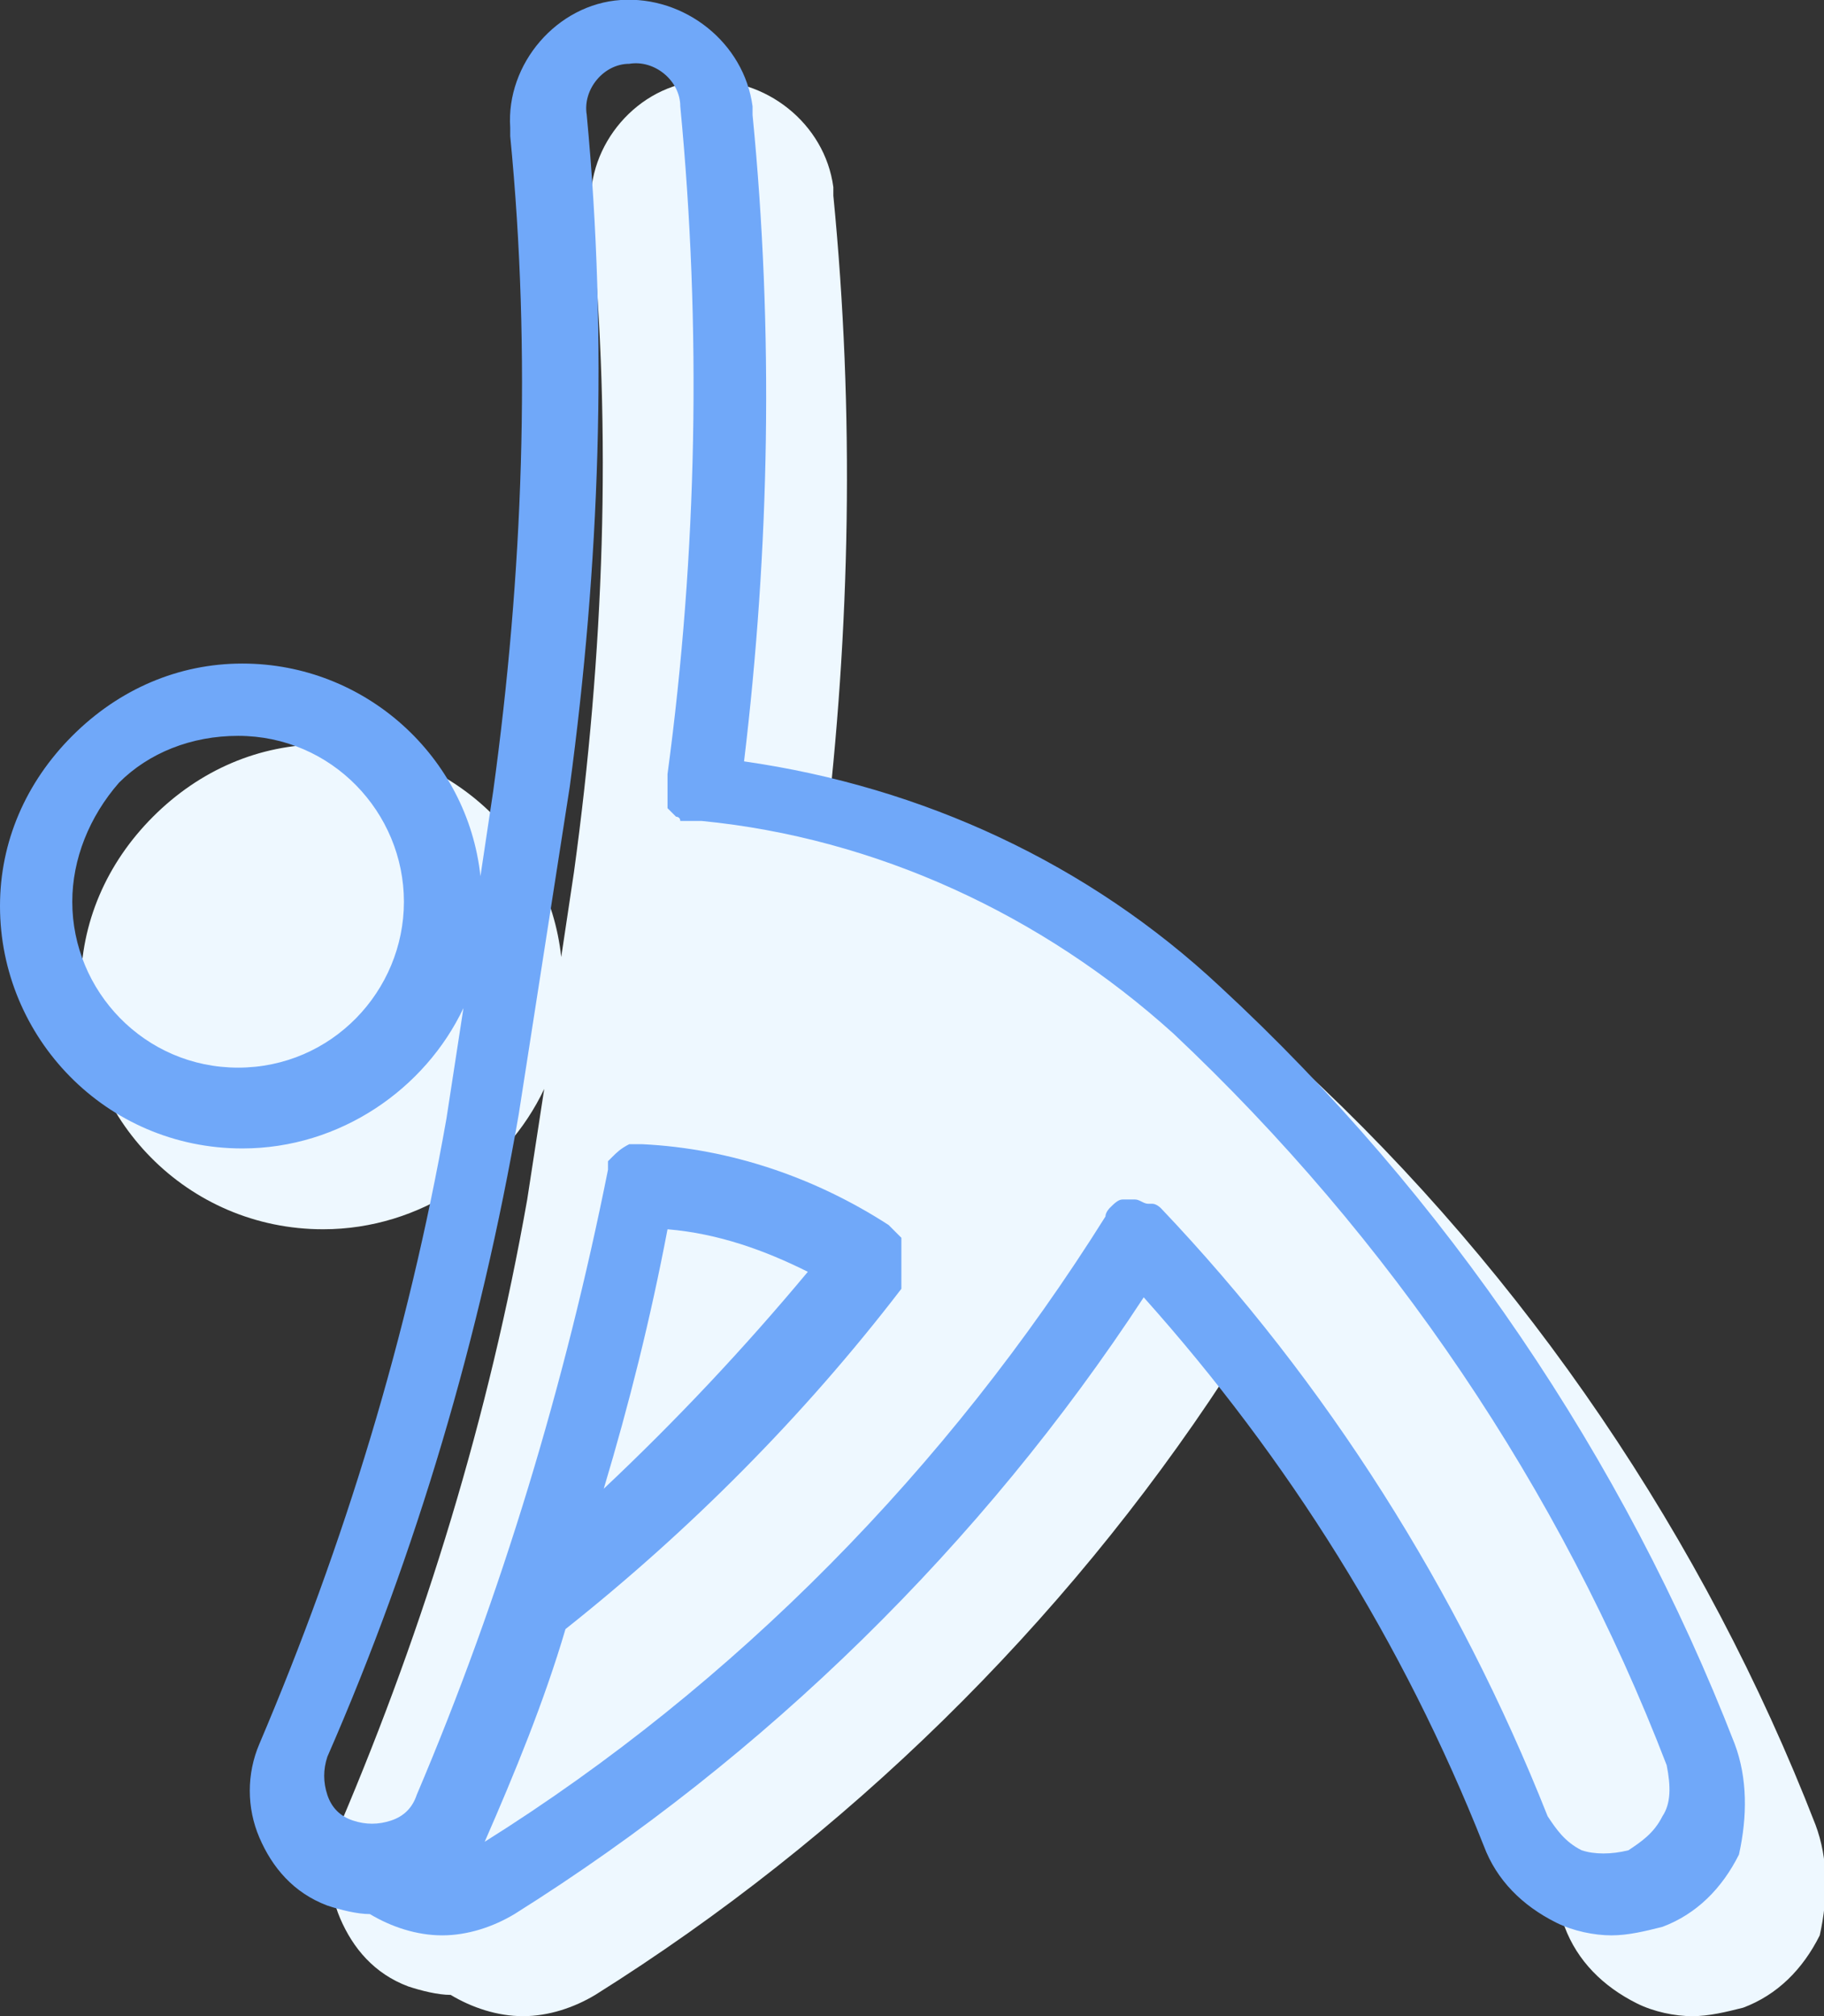
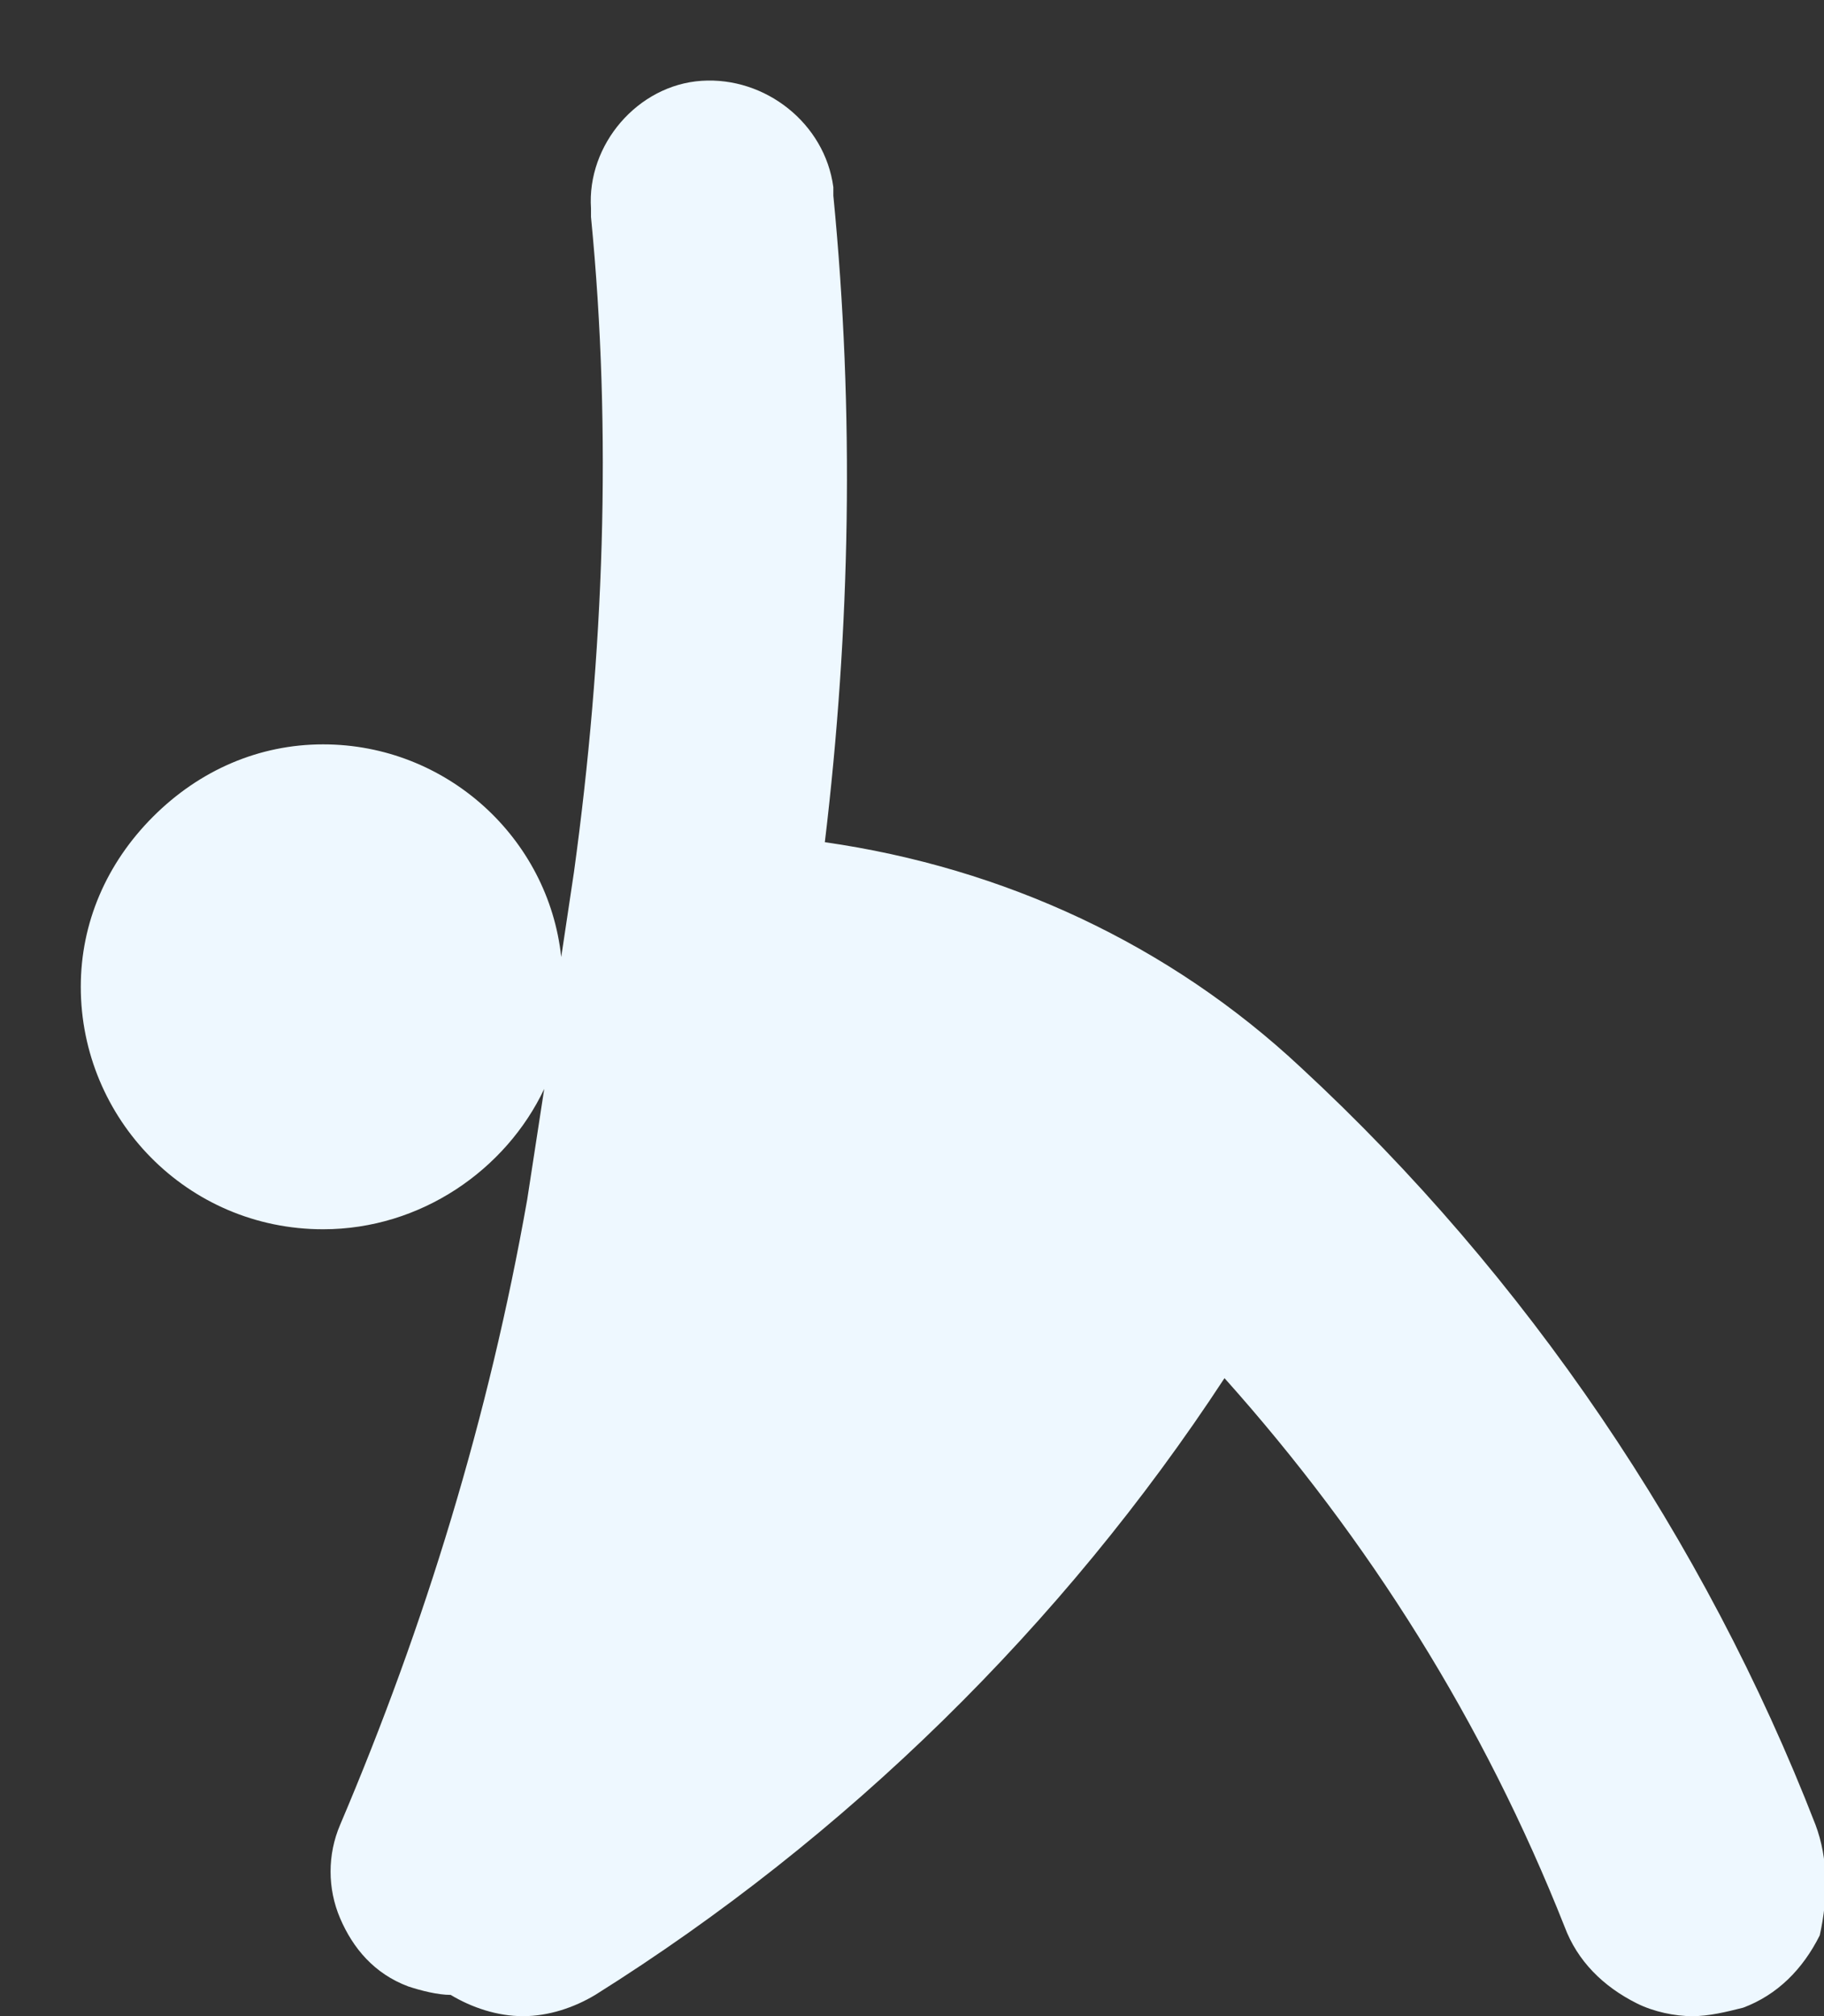
<svg xmlns="http://www.w3.org/2000/svg" version="1.1" id="Layer_1" x="0px" y="0px" viewBox="0 0 42.9 47.4" style="enable-background:new 0 0 42.9 47.4;" xml:space="preserve">
  <rect x="0" y="0" width="42.9" height="47.4" fill="#333333" stroke="none" />
  <style type="text/css">
	.st0{fill:#EEF8FF;}
	.st1{fill:#70A8F9;}
</style>
  <path class="st0" d="M42.7,42.9c-2.6-6.7-6.8-12.9-12.1-17.8l0,0l0,0c-3.1-2.9-7-4.7-11.2-5.3c0.6-5,0.7-10.1,0.2-15.2  c0-0.1,0-0.1,0-0.2c-0.2-1.5-1.6-2.6-3.1-2.5c-1.5,0.1-2.7,1.5-2.6,3c0,0.1,0,0.1,0,0.2l0,0l0,0l0,0c0.5,5.1,0.3,10.3-0.4,15.4  l-0.3,2c-0.3-2.8-2.7-5-5.6-5c-1.5,0-2.9,0.6-4,1.7c-1.1,1.1-1.7,2.5-1.7,4c0,3.1,2.5,5.7,5.7,5.7c2.3,0,4.3-1.4,5.2-3.3l-0.4,2.6  l0,0c-0.9,5.1-2.4,10-4.4,14.7l0,0c-0.3,0.7-0.3,1.5,0,2.2s0.8,1.3,1.6,1.6c0.3,0.1,0.7,0.2,1,0.2c0.5,0.3,1.1,0.5,1.7,0.5  c0.6,0,1.2-0.2,1.7-0.5l0,0c5.9-3.7,11-8.7,14.8-14.5c3.4,3.8,6.1,8.1,8,12.9l0,0l0,0l0,0l0,0c0.3,0.8,0.9,1.4,1.7,1.8  c0.4,0.2,0.9,0.3,1.3,0.3s0.8-0.1,1.2-0.2c0.8-0.3,1.4-0.9,1.8-1.7C43,44.6,43,43.7,42.7,42.9z" />
-   <path class="st1" d="M40.8,41c-2.6-6.7-6.8-12.9-12.1-17.8l0,0l0,0c-3.1-2.9-7-4.7-11.2-5.3c0.6-5,0.7-10.1,0.2-15.2  c0-0.1,0-0.1,0-0.2C17.5,1,16.1-0.1,14.6,0S11.9,1.5,12,3c0,0.1,0,0.1,0,0.2l0,0l0,0l0,0c0.5,5.1,0.3,10.3-0.4,15.4l-0.3,2  c-0.3-2.8-2.7-5-5.6-5c-1.5,0-2.9,0.6-4,1.7c-1.1,1.1-1.7,2.5-1.7,4C0,24.4,2.5,27,5.7,27c2.3,0,4.3-1.4,5.2-3.3l-0.4,2.6l0,0  c-0.9,5.1-2.4,10-4.4,14.7l0,0c-0.3,0.7-0.3,1.5,0,2.2s0.8,1.3,1.6,1.6C8,44.9,8.4,45,8.7,45c0.5,0.3,1.1,0.5,1.7,0.5  c0.6,0,1.2-0.2,1.7-0.5l0,0c5.9-3.7,11-8.7,14.8-14.5c3.4,3.8,6.1,8.1,8,12.9l0,0l0,0l0,0l0,0c0.3,0.8,0.9,1.4,1.7,1.8  c0.4,0.2,0.9,0.3,1.3,0.3s0.8-0.1,1.2-0.2c0.8-0.3,1.4-0.9,1.8-1.7C41.1,42.7,41.1,41.8,40.8,41z M5.6,25.1c-2.2,0-3.9-1.8-3.9-3.9  c0-1,0.4-2,1.1-2.8c0.7-0.7,1.7-1.1,2.8-1.1c2.2,0,3.9,1.8,3.9,3.9S7.8,25.1,5.6,25.1z M39.1,42.7c-0.2,0.4-0.5,0.6-0.8,0.8  c-0.4,0.1-0.8,0.1-1.1,0c-0.4-0.2-0.6-0.5-0.8-0.8l0,0l0,0c-2.1-5.3-5.2-10.2-9.1-14.3l0,0c0,0-0.1-0.1-0.2-0.1H27l0,0  c-0.1,0-0.2-0.1-0.3-0.1l0,0c-0.1,0-0.2,0-0.3,0l0,0c-0.1,0-0.2,0.1-0.3,0.2l0,0l0,0c0,0-0.1,0.1-0.1,0.2c-3.7,5.9-8.7,11-14.6,14.7  l0,0l0,0l0,0l0,0l0,0c0.7-1.6,1.4-3.3,1.9-5c2.9-2.3,5.6-5,7.9-8l0,0l0,0c0,0,0,0,0-0.1v-0.1V30v-0.1v-0.1v-0.1v-0.1v-0.1v-0.1v-0.1  v-0.1v-0.1c0,0,0,0-0.1-0.1c0,0,0,0-0.1-0.1c0,0,0,0-0.1-0.1l0,0l0,0l0,0c-1.7-1.1-3.7-1.8-5.8-1.9l0,0H15c0,0,0,0-0.1,0h-0.1l0,0  c-0.2,0.1-0.3,0.2-0.4,0.3l0,0l-0.1,0.1l0,0v0.1c0,0,0,0,0,0.1l0,0c-1,5-2.5,10-4.5,14.7l0,0l0,0c-0.1,0.3-0.3,0.5-0.6,0.6  s-0.6,0.1-0.9,0s-0.5-0.3-0.6-0.6c-0.1-0.3-0.1-0.6,0-0.9l0,0c2.1-4.8,3.6-9.9,4.5-15.1l0,0l0,0l1.2-7.7l0,0l0,0l0,0l0,0  c0.7-5.2,0.9-10.5,0.4-15.8c-0.1-0.6,0.4-1.2,1-1.2c0.6-0.1,1.2,0.4,1.2,1l0,0l0,0c0.5,5.2,0.4,10.5-0.3,15.7l0,0l0,0c0,0,0,0,0,0.1  v0.1v0.1v0.1v0.1v0.1v0.1c0,0,0,0,0,0.1c0,0,0,0,0.1,0.1c0,0,0,0,0.1,0.1c0,0,0.1,0,0.1,0.1c0,0,0,0,0.1,0h0.1c0,0,0,0,0.1,0h0.1  c0,0,0,0,0.1,0l0,0l0,0c4.1,0.4,8,2.2,11.1,5c5.1,4.8,9.1,10.7,11.6,17.2C39.3,42,39.3,42.4,39.1,42.7z M15.7,28.9  c1.2,0.1,2.3,0.5,3.3,1c-1.5,1.8-3.1,3.5-4.8,5.1C14.8,33,15.3,31,15.7,28.9z" />
</svg>